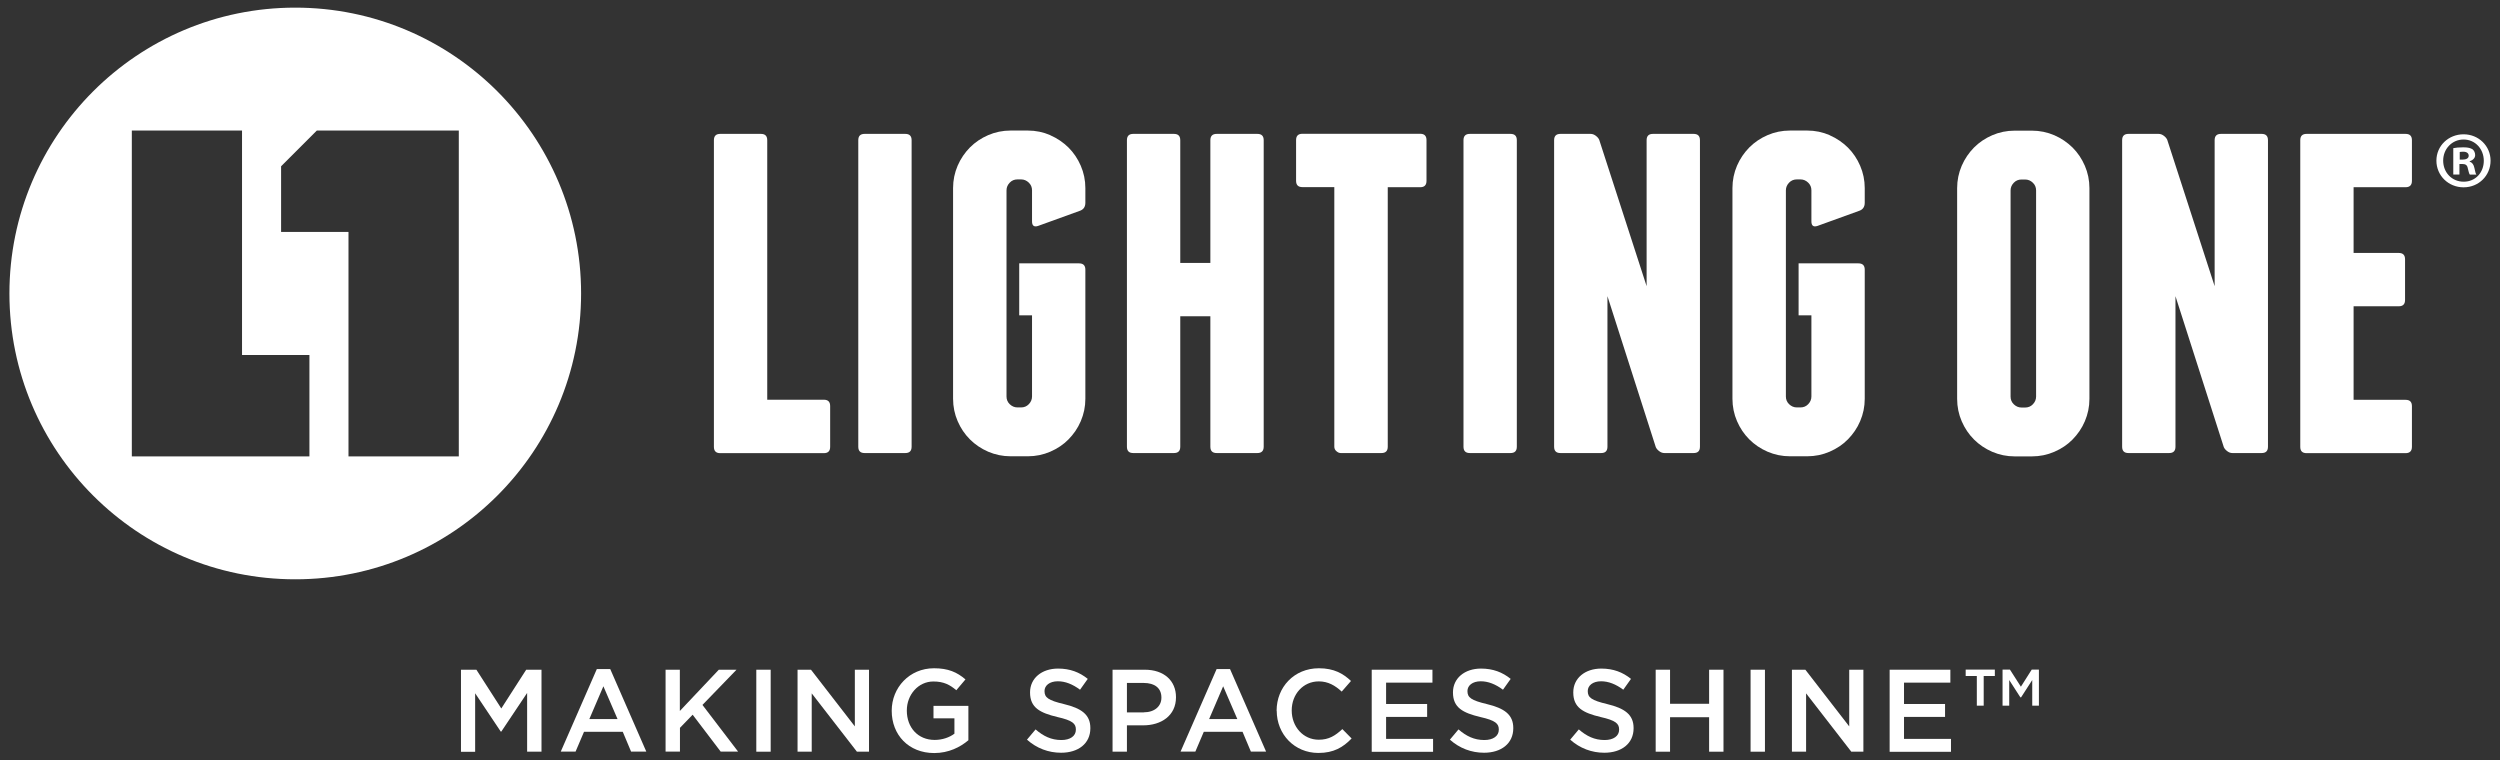
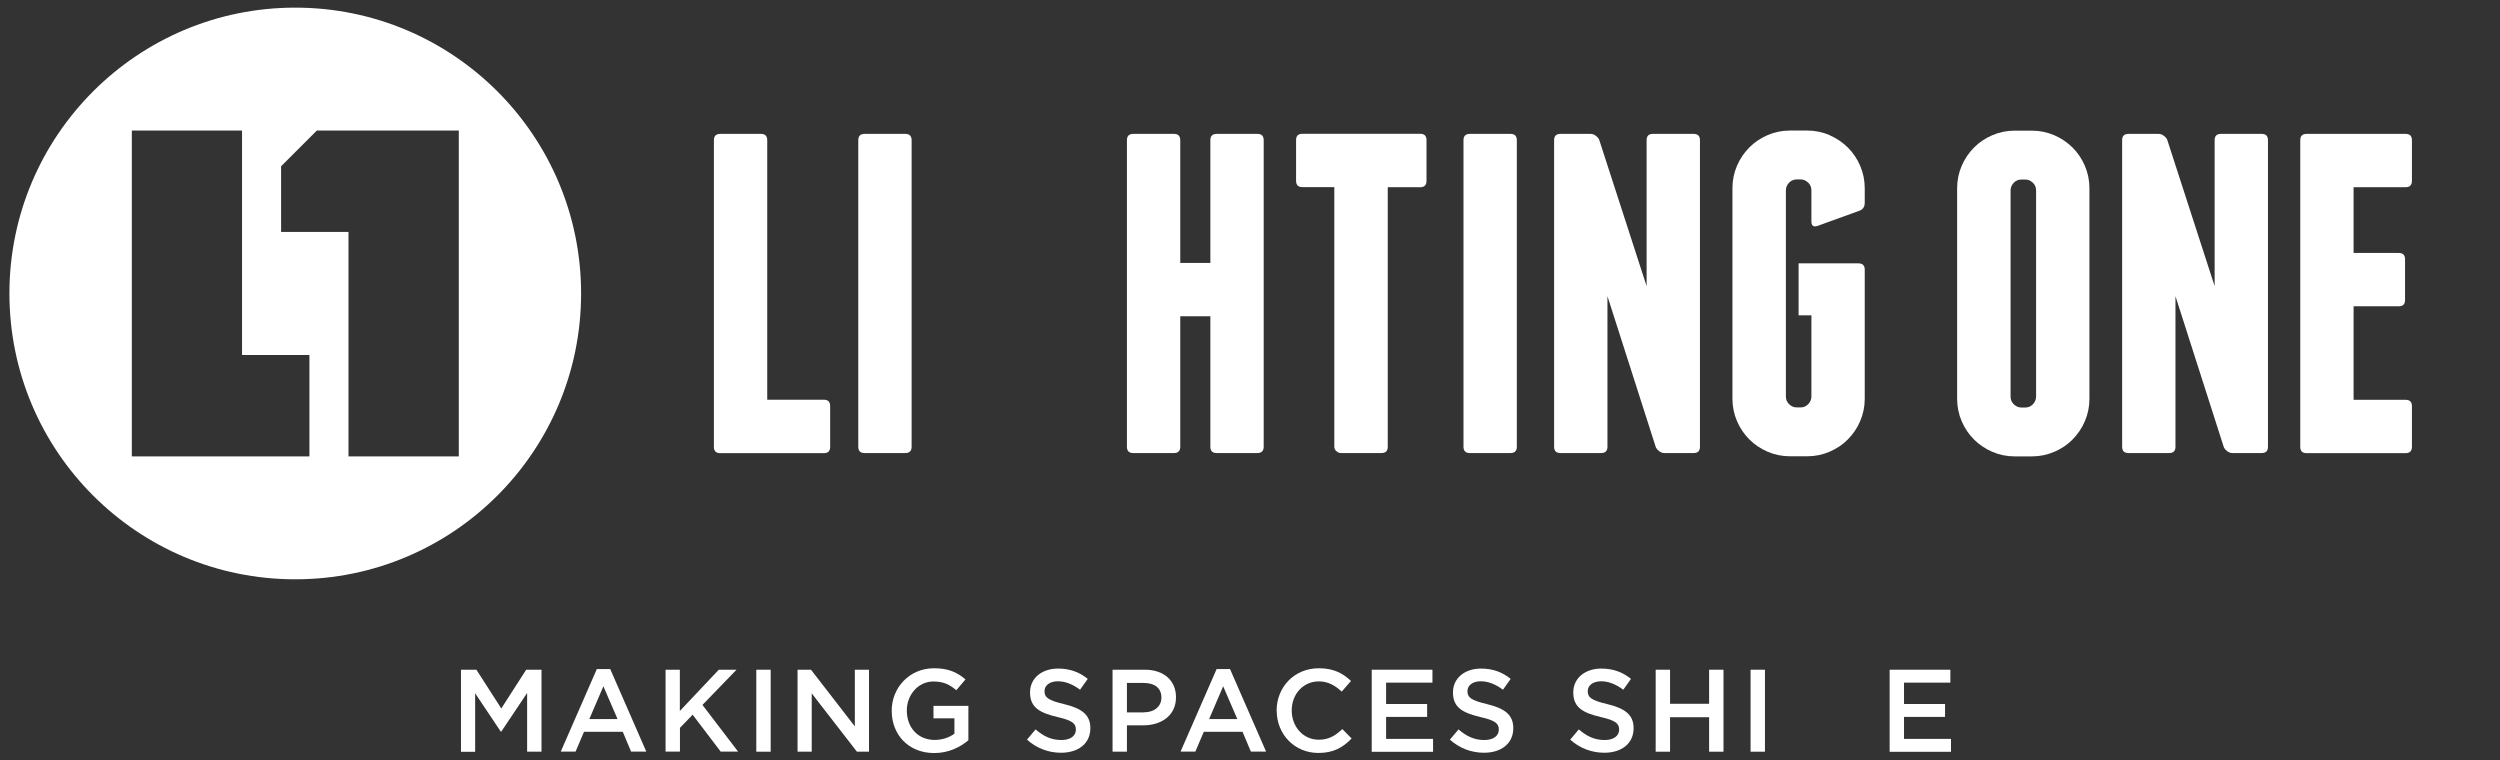
<svg xmlns="http://www.w3.org/2000/svg" width="240" height="73" viewBox="0 0 240 73" fill="none">
  <rect x="0" y="0" width="240" height="73" fill="#333333" stroke="none" />
  <g id="Group 8">
    <path id="Vector" d="M44.264 64.293H45.734L48.124 68.013L50.514 64.293H51.984V72.163H50.604V66.523L48.124 70.233H48.074L45.614 66.553V72.173H44.254V64.303L44.264 64.293Z" fill="white" />
    <path id="Vector_2" d="M57.304 64.233H58.584L62.044 72.153H60.584L59.785 70.253H56.065L55.255 72.153H53.834L57.294 64.233H57.304ZM59.285 69.033L57.925 65.883L56.575 69.033H59.285Z" fill="white" />
    <path id="Vector_3" d="M63.885 64.293H65.265V68.253L69.005 64.293H70.705L67.435 67.673L70.855 72.153H69.185L66.495 68.613L65.275 69.873V72.153H63.895V64.283L63.885 64.293Z" fill="white" />
    <path id="Vector_4" d="M72.605 64.293H73.985V72.163H72.605V64.293Z" fill="white" />
    <path id="Vector_5" d="M76.575 64.293H77.855L82.065 69.733V64.293H83.425V72.163H82.265L77.925 66.563V72.163H76.565V64.293H76.575Z" fill="white" />
    <path id="Vector_6" d="M85.605 68.243V68.223C85.605 66.023 87.295 64.153 89.665 64.153C91.035 64.153 91.875 64.533 92.685 65.223L91.805 66.263C91.195 65.743 90.605 65.423 89.605 65.423C88.155 65.423 87.055 66.693 87.055 68.203V68.223C87.055 69.843 88.125 71.033 89.725 71.033C90.465 71.033 91.145 70.793 91.625 70.433V68.963H89.615V67.763H92.965V71.063C92.185 71.723 91.075 72.293 89.685 72.293C87.225 72.293 85.605 70.543 85.605 68.243Z" fill="white" />
    <path id="Vector_7" d="M98.585 71.013L99.415 70.023C100.164 70.673 100.924 71.043 101.894 71.043C102.744 71.043 103.284 70.653 103.284 70.053V70.033C103.284 69.473 102.974 69.163 101.504 68.833C99.835 68.433 98.885 67.933 98.885 66.483V66.463C98.885 65.113 100.004 64.183 101.574 64.183C102.724 64.183 103.634 64.533 104.424 65.173L103.684 66.213C102.974 65.683 102.264 65.403 101.554 65.403C100.744 65.403 100.274 65.823 100.274 66.333V66.353C100.274 66.963 100.634 67.233 102.144 67.593C103.804 67.993 104.674 68.593 104.674 69.893V69.913C104.674 71.383 103.514 72.263 101.864 72.263C100.664 72.263 99.525 71.843 98.585 71.003V71.013Z" fill="white" />
    <path id="Vector_8" d="M106.805 64.293H109.905C111.735 64.293 112.895 65.343 112.895 66.923V66.943C112.895 68.703 111.475 69.633 109.745 69.633H108.185V72.163H106.805V64.293ZM109.795 68.383C110.835 68.383 111.495 67.803 111.495 66.983V66.963C111.495 66.043 110.835 65.563 109.795 65.563H108.185V68.393H109.795V68.383Z" fill="white" />
    <path id="Vector_9" d="M116.804 64.233H118.084L121.544 72.153H120.084L119.284 70.253H115.564L114.754 72.153H113.334L116.794 64.233H116.804ZM118.784 69.033L117.424 65.883L116.074 69.033H118.784Z" fill="white" />
    <path id="Vector_10" d="M122.555 68.243V68.223C122.555 65.983 124.225 64.153 126.615 64.153C128.065 64.153 128.945 64.663 129.695 65.373L128.805 66.393C128.175 65.813 127.505 65.413 126.605 65.413C125.095 65.413 124.005 66.653 124.005 68.193V68.213C124.005 69.753 125.095 71.013 126.605 71.013C127.575 71.013 128.185 70.623 128.865 69.993L129.755 70.893C128.935 71.743 128.035 72.283 126.565 72.283C124.275 72.283 122.565 70.493 122.565 68.233L122.555 68.243Z" fill="white" />
    <path id="Vector_11" d="M131.685 64.293H137.515V65.533H133.065V67.583H137.005V68.823H133.065V70.933H137.575V72.173H131.685V64.303V64.293Z" fill="white" />
    <path id="Vector_12" d="M139.185 71.013L140.015 70.023C140.765 70.673 141.525 71.043 142.495 71.043C143.345 71.043 143.885 70.653 143.885 70.053V70.033C143.885 69.473 143.575 69.163 142.105 68.833C140.435 68.433 139.485 67.933 139.485 66.483V66.463C139.485 65.113 140.605 64.183 142.175 64.183C143.325 64.183 144.235 64.533 145.025 65.173L144.285 66.213C143.575 65.683 142.865 65.403 142.155 65.403C141.345 65.403 140.875 65.823 140.875 66.333V66.353C140.875 66.963 141.235 67.233 142.745 67.593C144.405 67.993 145.275 68.593 145.275 69.893V69.913C145.275 71.383 144.115 72.263 142.465 72.263C141.265 72.263 140.125 71.843 139.185 71.003V71.013Z" fill="white" />
    <path id="Vector_13" d="M150.735 71.013L151.565 70.023C152.315 70.673 153.075 71.043 154.045 71.043C154.895 71.043 155.435 70.653 155.435 70.053V70.033C155.435 69.473 155.125 69.163 153.655 68.833C151.985 68.433 151.035 67.933 151.035 66.483V66.463C151.035 65.113 152.155 64.183 153.725 64.183C154.875 64.183 155.785 64.533 156.575 65.173L155.835 66.213C155.125 65.683 154.415 65.403 153.705 65.403C152.895 65.403 152.425 65.823 152.425 66.333V66.353C152.425 66.963 152.785 67.233 154.295 67.593C155.955 67.993 156.825 68.593 156.825 69.893V69.913C156.825 71.383 155.665 72.263 154.015 72.263C152.815 72.263 151.675 71.843 150.735 71.003V71.013Z" fill="white" />
    <path id="Vector_14" d="M158.945 64.293H160.325V67.563H164.075V64.293H165.455V72.163H164.075V68.853H160.325V72.163H158.945V64.293Z" fill="white" />
    <path id="Vector_15" d="M168.055 64.293H169.435V72.163H168.055V64.293Z" fill="white" />
-     <path id="Vector_16" d="M172.035 64.293H173.315L177.525 69.733V64.293H178.885V72.163H177.725L173.385 66.563V72.163H172.025V64.293H172.035Z" fill="white" />
    <path id="Vector_17" d="M181.405 64.293H187.235V65.533H182.785V67.583H186.725V68.823H182.785V70.933H187.295V72.173H181.405V64.303V64.293Z" fill="white" />
-     <path id="Vector_18" d="M189.775 64.893H188.705V64.283H191.505V64.893H190.435V67.743H189.775V64.893ZM192.245 64.283H192.955L194.005 65.923L195.045 64.283H195.735V67.743H195.095V65.283L194.025 66.943H193.955L192.885 65.283V67.743H192.245V64.283Z" fill="white" />
    <path id="Vector_19" d="M79.695 38.993V42.893C79.695 43.303 79.495 43.503 79.085 43.503H69.145C68.735 43.503 68.535 43.303 68.535 42.893V13.463C68.535 13.053 68.735 12.853 69.145 12.853H73.045C73.455 12.853 73.655 13.053 73.655 13.463V38.373H79.085C79.495 38.373 79.695 38.573 79.695 38.983V38.993Z" fill="white" />
    <path id="Vector_20" d="M87.515 42.883C87.515 43.293 87.315 43.493 86.905 43.493H83.005C82.595 43.493 82.395 43.293 82.395 42.883V13.463C82.395 13.053 82.595 12.853 83.005 12.853H86.905C87.315 12.853 87.515 13.053 87.515 13.463V42.883Z" fill="white" />
-     <path id="Vector_21" d="M100.825 12.983C101.495 13.273 102.075 13.673 102.575 14.163C103.075 14.663 103.465 15.243 103.755 15.913C104.045 16.583 104.195 17.303 104.195 18.063V19.463C104.195 19.873 104.005 20.133 103.625 20.253L99.645 21.693C99.265 21.813 99.075 21.663 99.075 21.253V18.273C99.075 17.983 98.975 17.733 98.765 17.533C98.555 17.333 98.315 17.223 98.025 17.223H97.675C97.385 17.223 97.135 17.323 96.935 17.533C96.735 17.743 96.625 17.983 96.625 18.273V38.063C96.625 38.353 96.725 38.603 96.935 38.803C97.145 39.003 97.385 39.113 97.675 39.113H98.025C98.315 39.113 98.565 39.013 98.765 38.803C98.965 38.593 99.075 38.353 99.075 38.063V30.273H97.845V25.283H103.585C103.995 25.283 104.195 25.483 104.195 25.893V38.283C104.195 39.043 104.045 39.753 103.755 40.433C103.465 41.113 103.065 41.683 102.575 42.183C102.085 42.683 101.495 43.073 100.825 43.363C100.155 43.653 99.435 43.803 98.675 43.803H97.015C96.255 43.803 95.545 43.653 94.865 43.363C94.195 43.073 93.605 42.673 93.115 42.183C92.615 41.683 92.225 41.103 91.935 40.433C91.645 39.763 91.495 39.043 91.495 38.283V18.053C91.495 17.293 91.645 16.583 91.935 15.903C92.225 15.233 92.625 14.653 93.115 14.153C93.615 13.653 94.195 13.263 94.865 12.973C95.535 12.683 96.255 12.533 97.015 12.533H98.675C99.435 12.533 100.145 12.683 100.825 12.973V12.983Z" fill="white" />
    <path id="Vector_22" d="M121.315 13.463V42.883C121.315 43.293 121.105 43.493 120.705 43.493H116.805C116.395 43.493 116.195 43.293 116.195 42.883V30.363H113.305V42.883C113.305 43.293 113.105 43.493 112.695 43.493H108.795C108.385 43.493 108.185 43.293 108.185 42.883V13.463C108.185 13.053 108.385 12.853 108.795 12.853H112.695C113.105 12.853 113.305 13.053 113.305 13.463V25.243H116.195V13.463C116.195 13.053 116.395 12.853 116.805 12.853H120.705C121.115 12.853 121.315 13.053 121.315 13.463Z" fill="white" />
    <path id="Vector_23" d="M136.944 13.463V17.363C136.944 17.773 136.744 17.973 136.334 17.973H133.224V42.883C133.224 43.293 133.024 43.493 132.614 43.493H128.714C128.564 43.493 128.434 43.433 128.294 43.313C128.154 43.193 128.094 43.053 128.094 42.873V17.963H125.034C124.624 17.963 124.424 17.763 124.424 17.353V13.453C124.424 13.043 124.624 12.843 125.034 12.843H136.334C136.744 12.843 136.944 13.043 136.944 13.453V13.463Z" fill="white" />
    <path id="Vector_24" d="M145.615 42.883C145.615 43.293 145.415 43.493 145.005 43.493H141.105C140.695 43.493 140.495 43.293 140.495 42.883V13.463C140.495 13.053 140.695 12.853 141.105 12.853H145.005C145.415 12.853 145.615 13.053 145.615 13.463V42.883Z" fill="white" />
    <path id="Vector_25" d="M163.195 13.463V42.883C163.195 43.293 162.995 43.493 162.585 43.493H159.785C159.605 43.493 159.445 43.433 159.285 43.313C159.125 43.193 159.015 43.063 158.955 42.923L154.315 28.433V42.883C154.315 43.293 154.115 43.493 153.705 43.493H149.805C149.395 43.493 149.195 43.293 149.195 42.883V13.463C149.195 13.053 149.395 12.853 149.805 12.853H152.695C152.875 12.853 153.035 12.913 153.195 13.033C153.355 13.153 153.465 13.283 153.525 13.423L158.075 27.473V13.463C158.075 13.053 158.275 12.853 158.685 12.853H162.585C162.995 12.853 163.195 13.053 163.195 13.463Z" fill="white" />
    <path id="Vector_26" d="M175.645 12.983C176.315 13.273 176.895 13.673 177.395 14.163C177.895 14.663 178.285 15.243 178.575 15.913C178.865 16.583 179.015 17.303 179.015 18.063V19.463C179.015 19.873 178.825 20.133 178.445 20.253L174.465 21.693C174.085 21.813 173.895 21.663 173.895 21.253V18.273C173.895 17.983 173.795 17.733 173.585 17.533C173.375 17.333 173.135 17.223 172.845 17.223H172.495C172.205 17.223 171.955 17.323 171.755 17.533C171.555 17.743 171.445 17.983 171.445 18.273V38.063C171.445 38.353 171.545 38.603 171.755 38.803C171.965 39.003 172.205 39.113 172.495 39.113H172.845C173.135 39.113 173.385 39.013 173.585 38.803C173.785 38.593 173.895 38.353 173.895 38.063V30.273H172.665V25.283H178.405C178.815 25.283 179.015 25.483 179.015 25.893V38.283C179.015 39.043 178.865 39.753 178.575 40.433C178.285 41.113 177.885 41.683 177.395 42.183C176.905 42.683 176.315 43.073 175.645 43.363C174.975 43.653 174.255 43.803 173.495 43.803H171.835C171.075 43.803 170.365 43.653 169.685 43.363C169.015 43.073 168.425 42.673 167.935 42.183C167.435 41.683 167.045 41.103 166.755 40.433C166.465 39.763 166.315 39.043 166.315 38.283V18.053C166.315 17.293 166.465 16.583 166.755 15.903C167.045 15.233 167.445 14.653 167.935 14.153C168.435 13.653 169.015 13.263 169.685 12.973C170.355 12.683 171.075 12.533 171.835 12.533H173.495C174.255 12.533 174.965 12.683 175.645 12.973V12.983Z" fill="white" />
    <path id="Vector_27" d="M200.585 38.293C200.585 39.053 200.435 39.763 200.145 40.443C199.855 41.123 199.455 41.693 198.965 42.193C198.475 42.693 197.885 43.083 197.215 43.373C196.545 43.663 195.825 43.813 195.065 43.813H193.405C192.645 43.813 191.935 43.663 191.255 43.373C190.585 43.083 189.995 42.683 189.505 42.193C189.005 41.693 188.615 41.113 188.325 40.443C188.035 39.773 187.885 39.053 187.885 38.293V18.063C187.885 17.303 188.035 16.593 188.325 15.913C188.615 15.243 189.015 14.663 189.505 14.163C190.005 13.663 190.585 13.273 191.255 12.983C191.925 12.693 192.645 12.543 193.405 12.543H195.065C195.825 12.543 196.535 12.693 197.215 12.983C197.885 13.273 198.465 13.673 198.965 14.163C199.465 14.663 199.855 15.243 200.145 15.913C200.435 16.583 200.585 17.303 200.585 18.063V38.293ZM195.465 18.283C195.465 17.993 195.365 17.743 195.155 17.543C194.945 17.343 194.705 17.233 194.415 17.233H194.065C193.775 17.233 193.525 17.333 193.325 17.543C193.125 17.753 193.015 17.993 193.015 18.283V38.073C193.015 38.363 193.115 38.613 193.325 38.813C193.535 39.013 193.775 39.123 194.065 39.123H194.415C194.705 39.123 194.955 39.023 195.155 38.813C195.355 38.603 195.465 38.363 195.465 38.073V18.283Z" fill="white" />
    <path id="Vector_28" d="M217.725 13.463V42.883C217.725 43.293 217.525 43.493 217.115 43.493H214.315C214.135 43.493 213.975 43.433 213.815 43.313C213.655 43.193 213.545 43.063 213.485 42.923L208.845 28.433V42.883C208.845 43.293 208.645 43.493 208.235 43.493H204.335C203.925 43.493 203.725 43.293 203.725 42.883V13.463C203.725 13.053 203.925 12.853 204.335 12.853H207.225C207.405 12.853 207.565 12.913 207.725 13.033C207.885 13.153 207.995 13.283 208.055 13.423L212.605 27.473V13.463C212.605 13.053 212.805 12.853 213.215 12.853H217.115C217.525 12.853 217.725 13.053 217.725 13.463Z" fill="white" />
    <path id="Vector_29" d="M231.545 38.993V42.893C231.545 43.303 231.335 43.503 230.935 43.503H221.435C221.025 43.503 220.825 43.303 220.825 42.893V13.463C220.825 13.053 221.025 12.853 221.435 12.853H230.935C231.345 12.853 231.545 13.053 231.545 13.463V17.363C231.545 17.773 231.335 17.973 230.935 17.973H225.945V24.283H230.275C230.685 24.283 230.885 24.483 230.885 24.893V28.793C230.885 29.203 230.685 29.403 230.275 29.403H225.945V38.383H230.935C231.345 38.383 231.545 38.583 231.545 38.993Z" fill="white" />
    <path id="Subtract" fill-rule="evenodd" clip-rule="evenodd" d="M28.345 55.613C43.499 55.613 55.785 43.328 55.785 28.173C55.785 13.018 43.499 0.733 28.345 0.733C13.19 0.733 0.905 13.018 0.905 28.173C0.905 43.328 13.19 55.613 28.345 55.613ZM30.415 12.533L26.985 15.963V22.263H33.455V43.813H44.045V12.533H30.415ZM12.655 12.533H23.235V34.083H29.705V43.813H12.655V12.533Z" fill="white" />
-     <path id="Vector_30" d="M239.095 15.423C239.095 16.853 237.965 17.983 236.505 17.983C235.045 17.983 233.895 16.853 233.895 15.423C233.895 13.993 235.055 12.893 236.505 12.893C237.955 12.893 239.095 14.023 239.095 15.423ZM234.545 15.423C234.545 16.553 235.375 17.443 236.515 17.443C237.655 17.443 238.445 16.553 238.445 15.433C238.445 14.313 237.625 13.393 236.505 13.393C235.385 13.393 234.545 14.303 234.545 15.413V15.423ZM236.105 16.753H235.515V14.223C235.745 14.173 236.075 14.143 236.485 14.143C236.965 14.143 237.175 14.223 237.365 14.333C237.505 14.443 237.615 14.643 237.615 14.893C237.615 15.173 237.395 15.383 237.085 15.483V15.513C237.335 15.603 237.475 15.793 237.545 16.133C237.625 16.523 237.665 16.673 237.735 16.763H237.105C237.025 16.673 236.985 16.443 236.905 16.143C236.855 15.863 236.705 15.743 236.385 15.743H236.105V16.763V16.753ZM236.125 15.323H236.405C236.725 15.323 236.995 15.213 236.995 14.953C236.995 14.723 236.825 14.563 236.455 14.563C236.305 14.563 236.195 14.583 236.135 14.593V15.313L236.125 15.323Z" fill="white" />
  </g>
</svg>